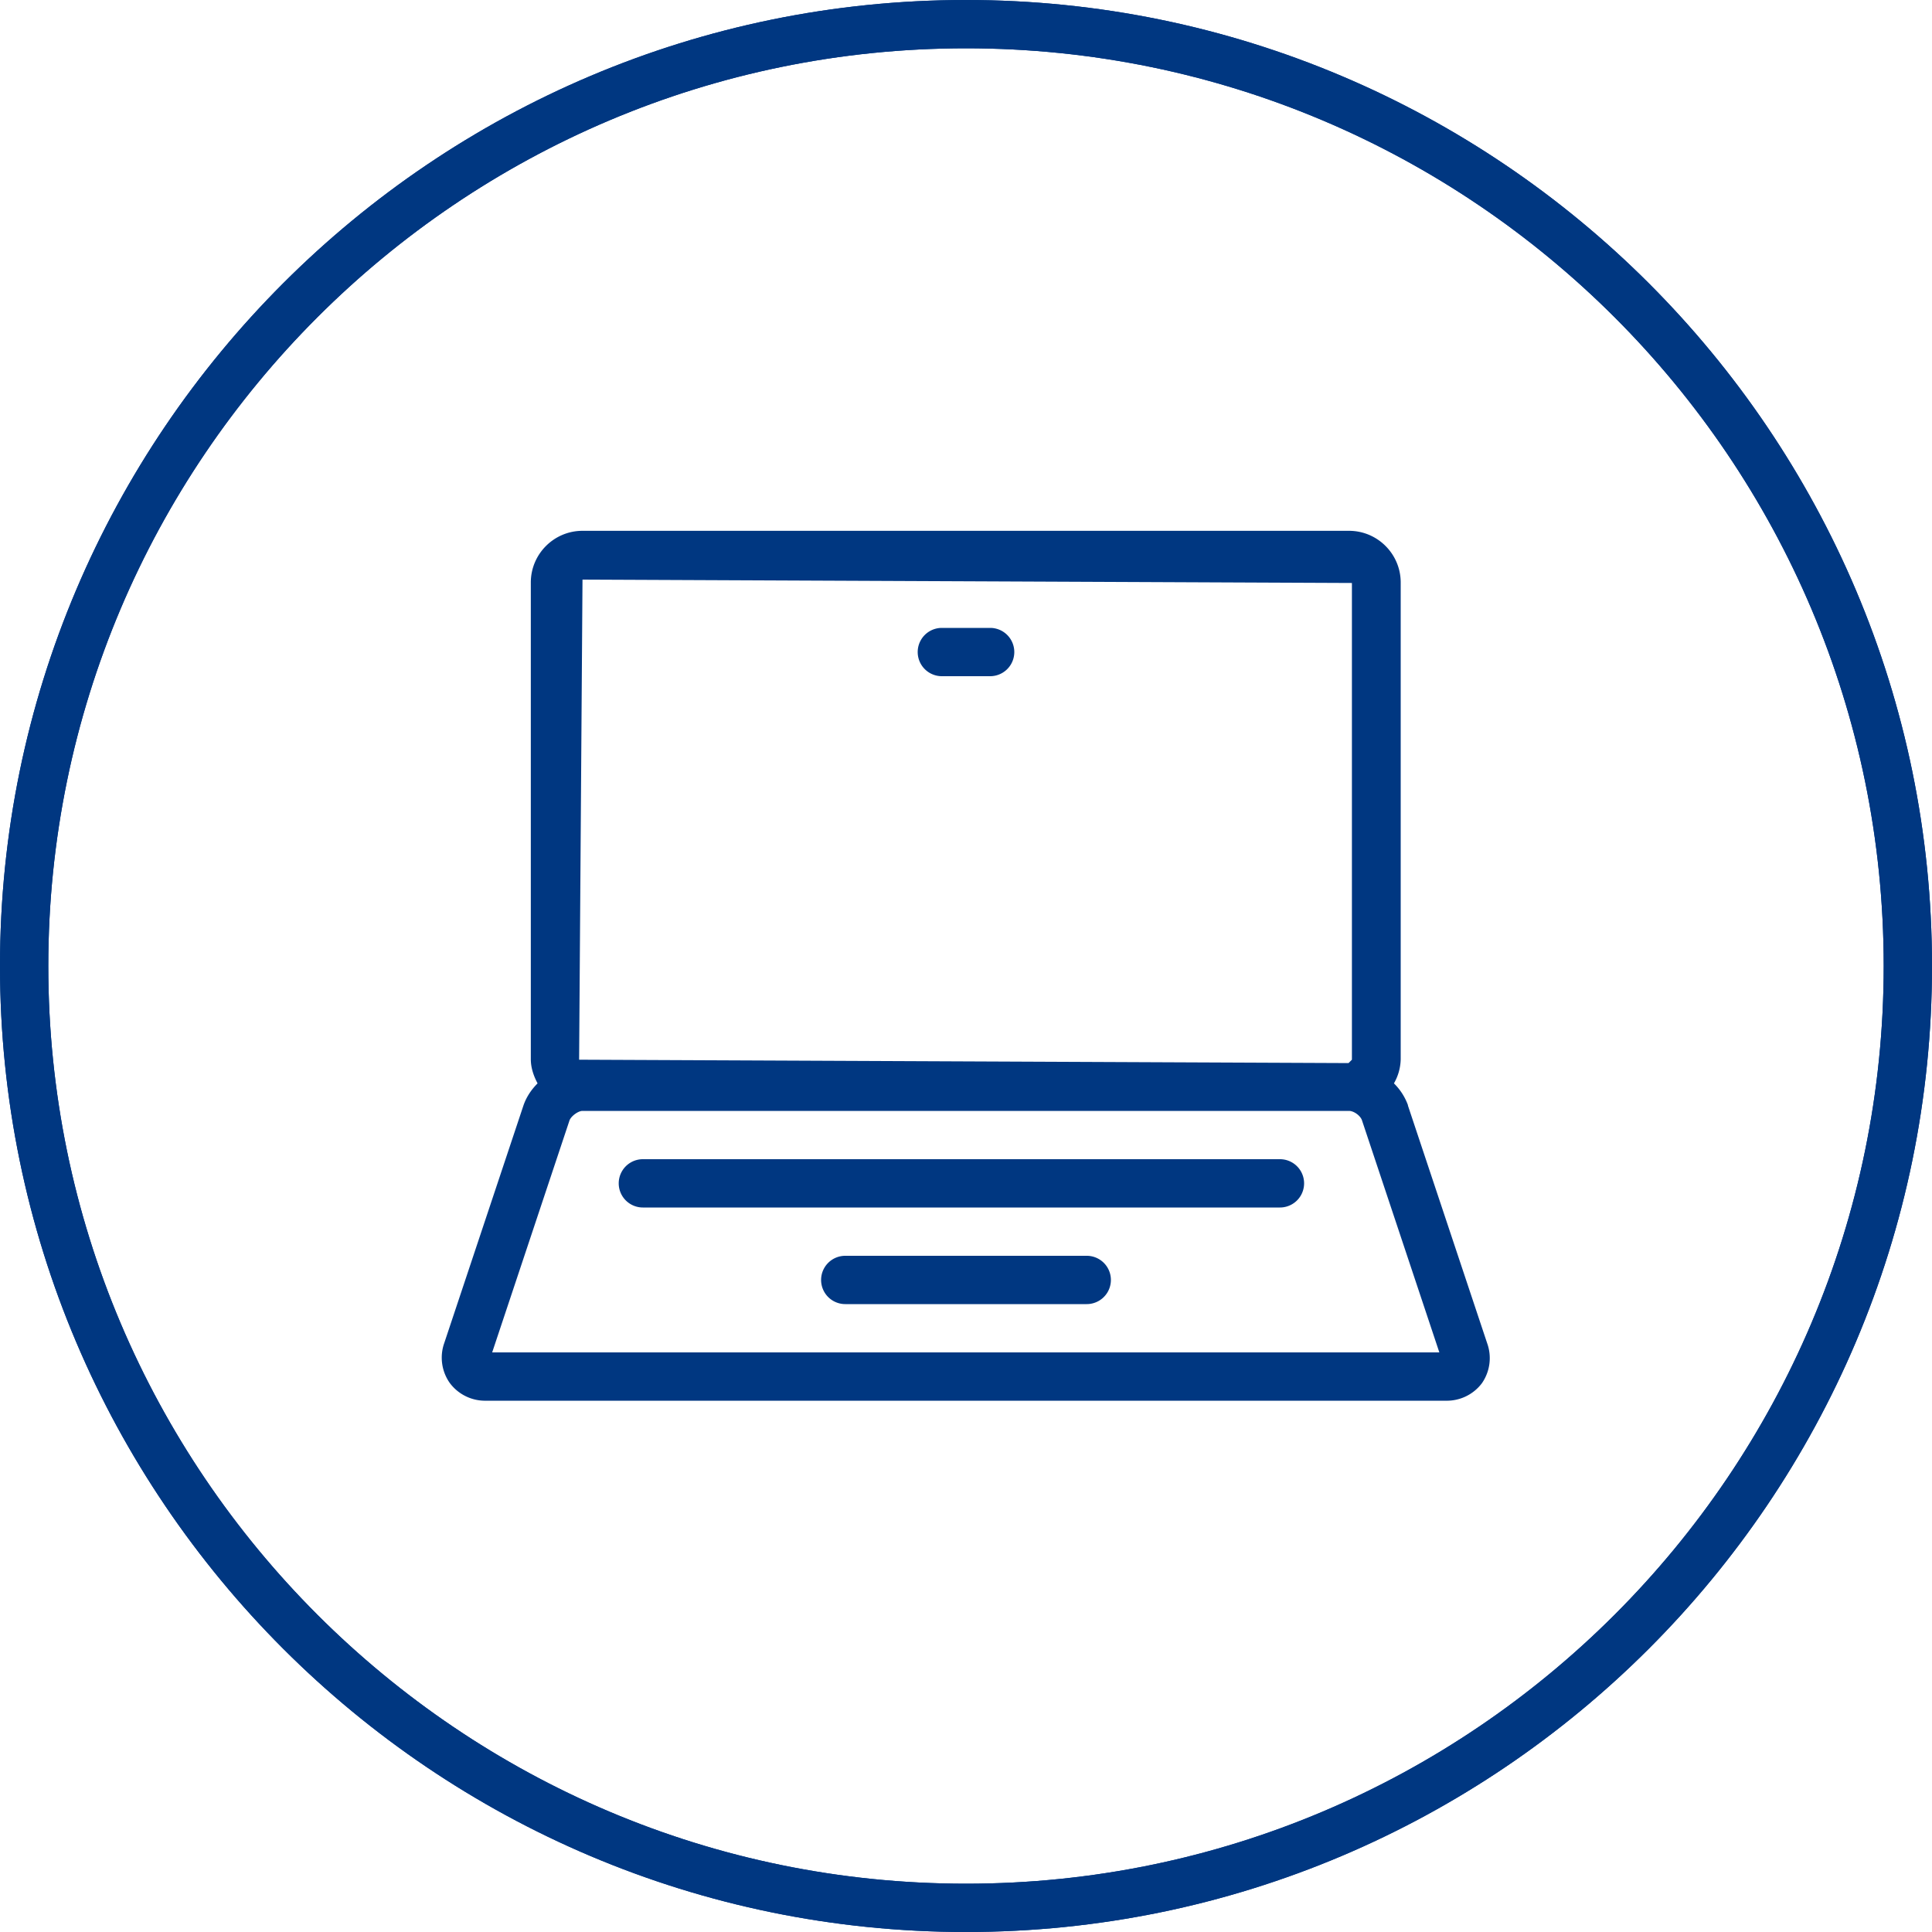
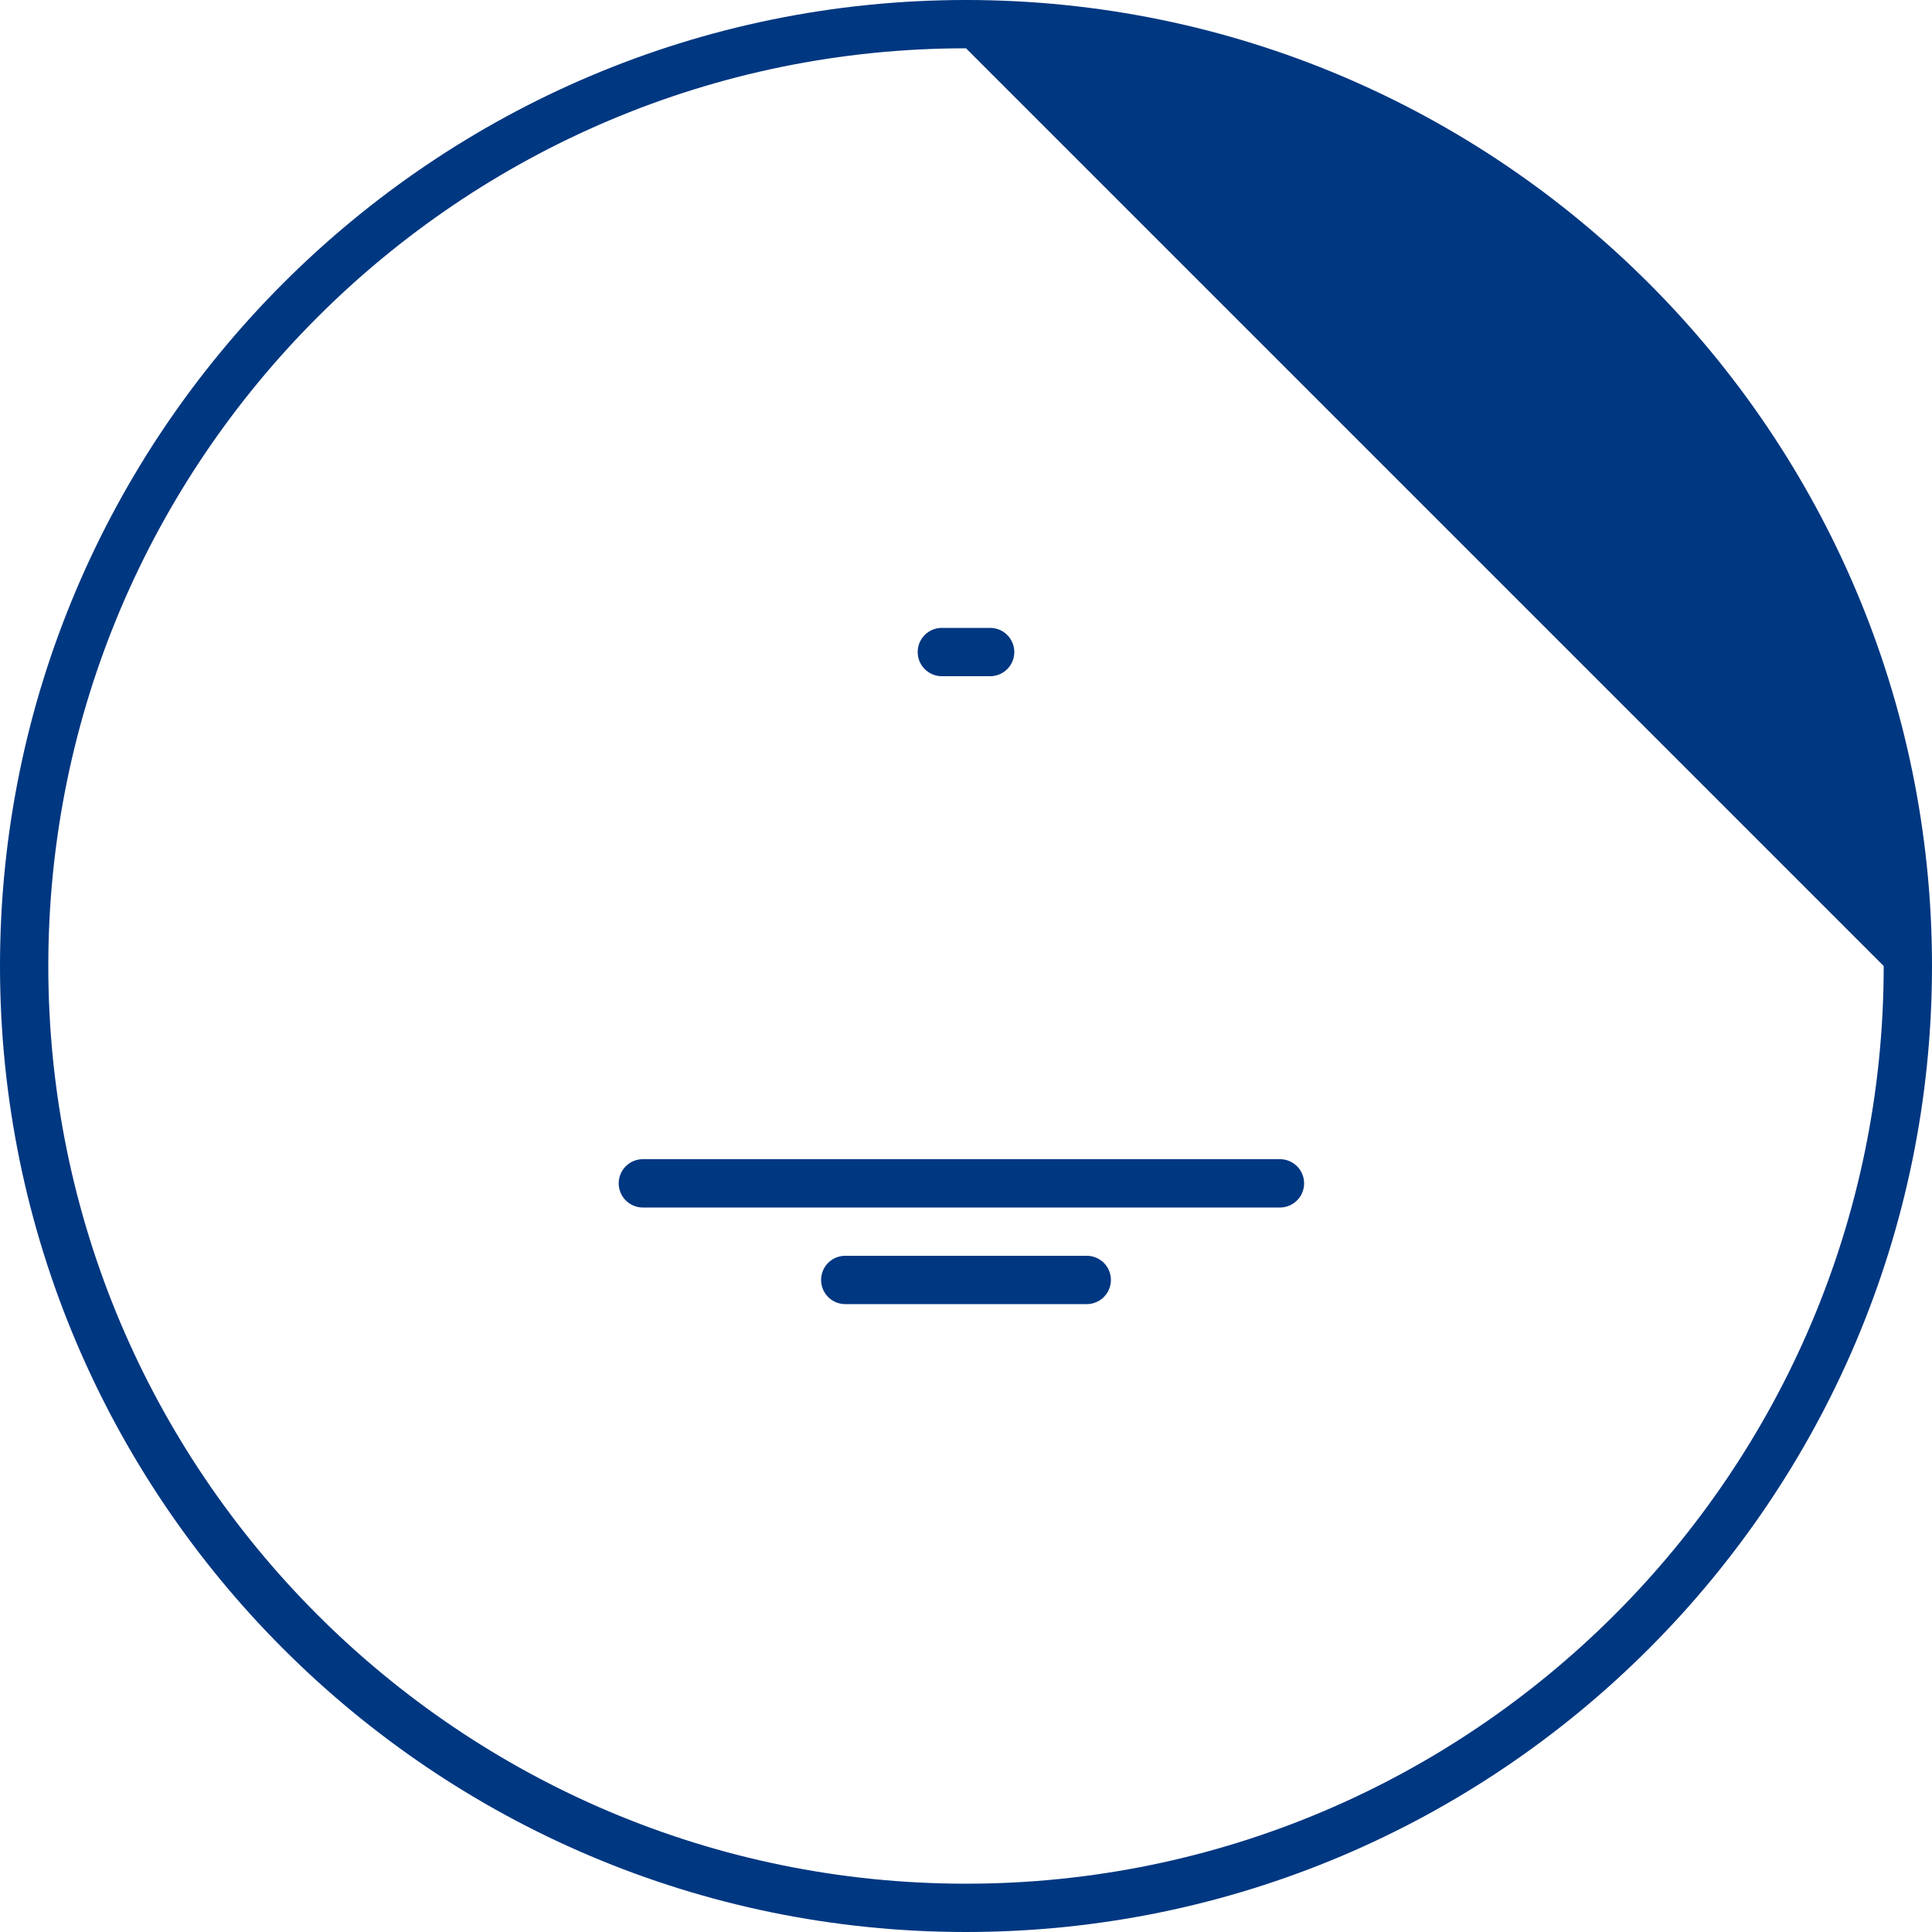
<svg xmlns="http://www.w3.org/2000/svg" viewBox="0 0 40 40">
-   <path d="m20 0c-11.03 0-20 8.97-20 20s8.97 20 20 20s20-8.97 20-20s-8.97-20-20-20zm0 39c-10.48 0-19-8.52-19-19s8.52-19 19-19s19 8.52 19 19s-8.52 19-19 19z" style="fill: #003781;" />
-   <path d="m29.15 22.88a1.22 1.22 0 0 0-.29-.45a1.04 1.04 0 0 0 .14-.5v-9.87c0-.59-.48-1.07-1.07-1.07h-15.87c-.59 0-1.07.48-1.07 1.07v9.87c0 .18.06.35.14.5c-.13.13-.23.28-.29.45l-1.64 4.92a.91.91 0 0 0 .11.83a.91.91 0 0 0 .76.37h19.86a.91.91 0 0 0 .75-.36a.91.91 0 0 0 .11-.83l-1.64-4.92zm-17.09-10.88l15.93.07v9.87l-.07.07l-15.93-.07l.07-9.93zm-1.87 16l1.6-4.8c.03-.09.18-.2.27-.2h15.87c.1 0 .24.1.27.2l1.6 4.8h-19.61z" style="fill: #003781;" />
  <path d="m26.5 24h-13.19a.5.5 0 0 0 0 1h13.19a.5.5 0 0 0 0-1zm-4 2h-5a.5.5 0 0 0 0 1h5a.5.5 0 0 0 0-1zm-2-13h-1a.5.5 0 0 0 0 1h1a.5.5 0 0 0 0-1z" style="fill: #003781;" />
  <g>
-     <path d="m20 40c-11.03 0-20-8.97-20-20s8.97-20 20-20s20 8.97 20 20s-8.97 20-20 20zm0-39c-10.48 0-19 8.52-19 19s8.52 19 19 19s19-8.52 19-19s-8.52-19-19-19z" style="fill: #003781;" />
+     <path d="m20 40c-11.03 0-20-8.97-20-20s8.97-20 20-20s20 8.97 20 20s-8.97 20-20 20zm0-39c-10.48 0-19 8.52-19 19s8.52 19 19 19s19-8.52 19-19z" style="fill: #003781;" />
  </g>
</svg>